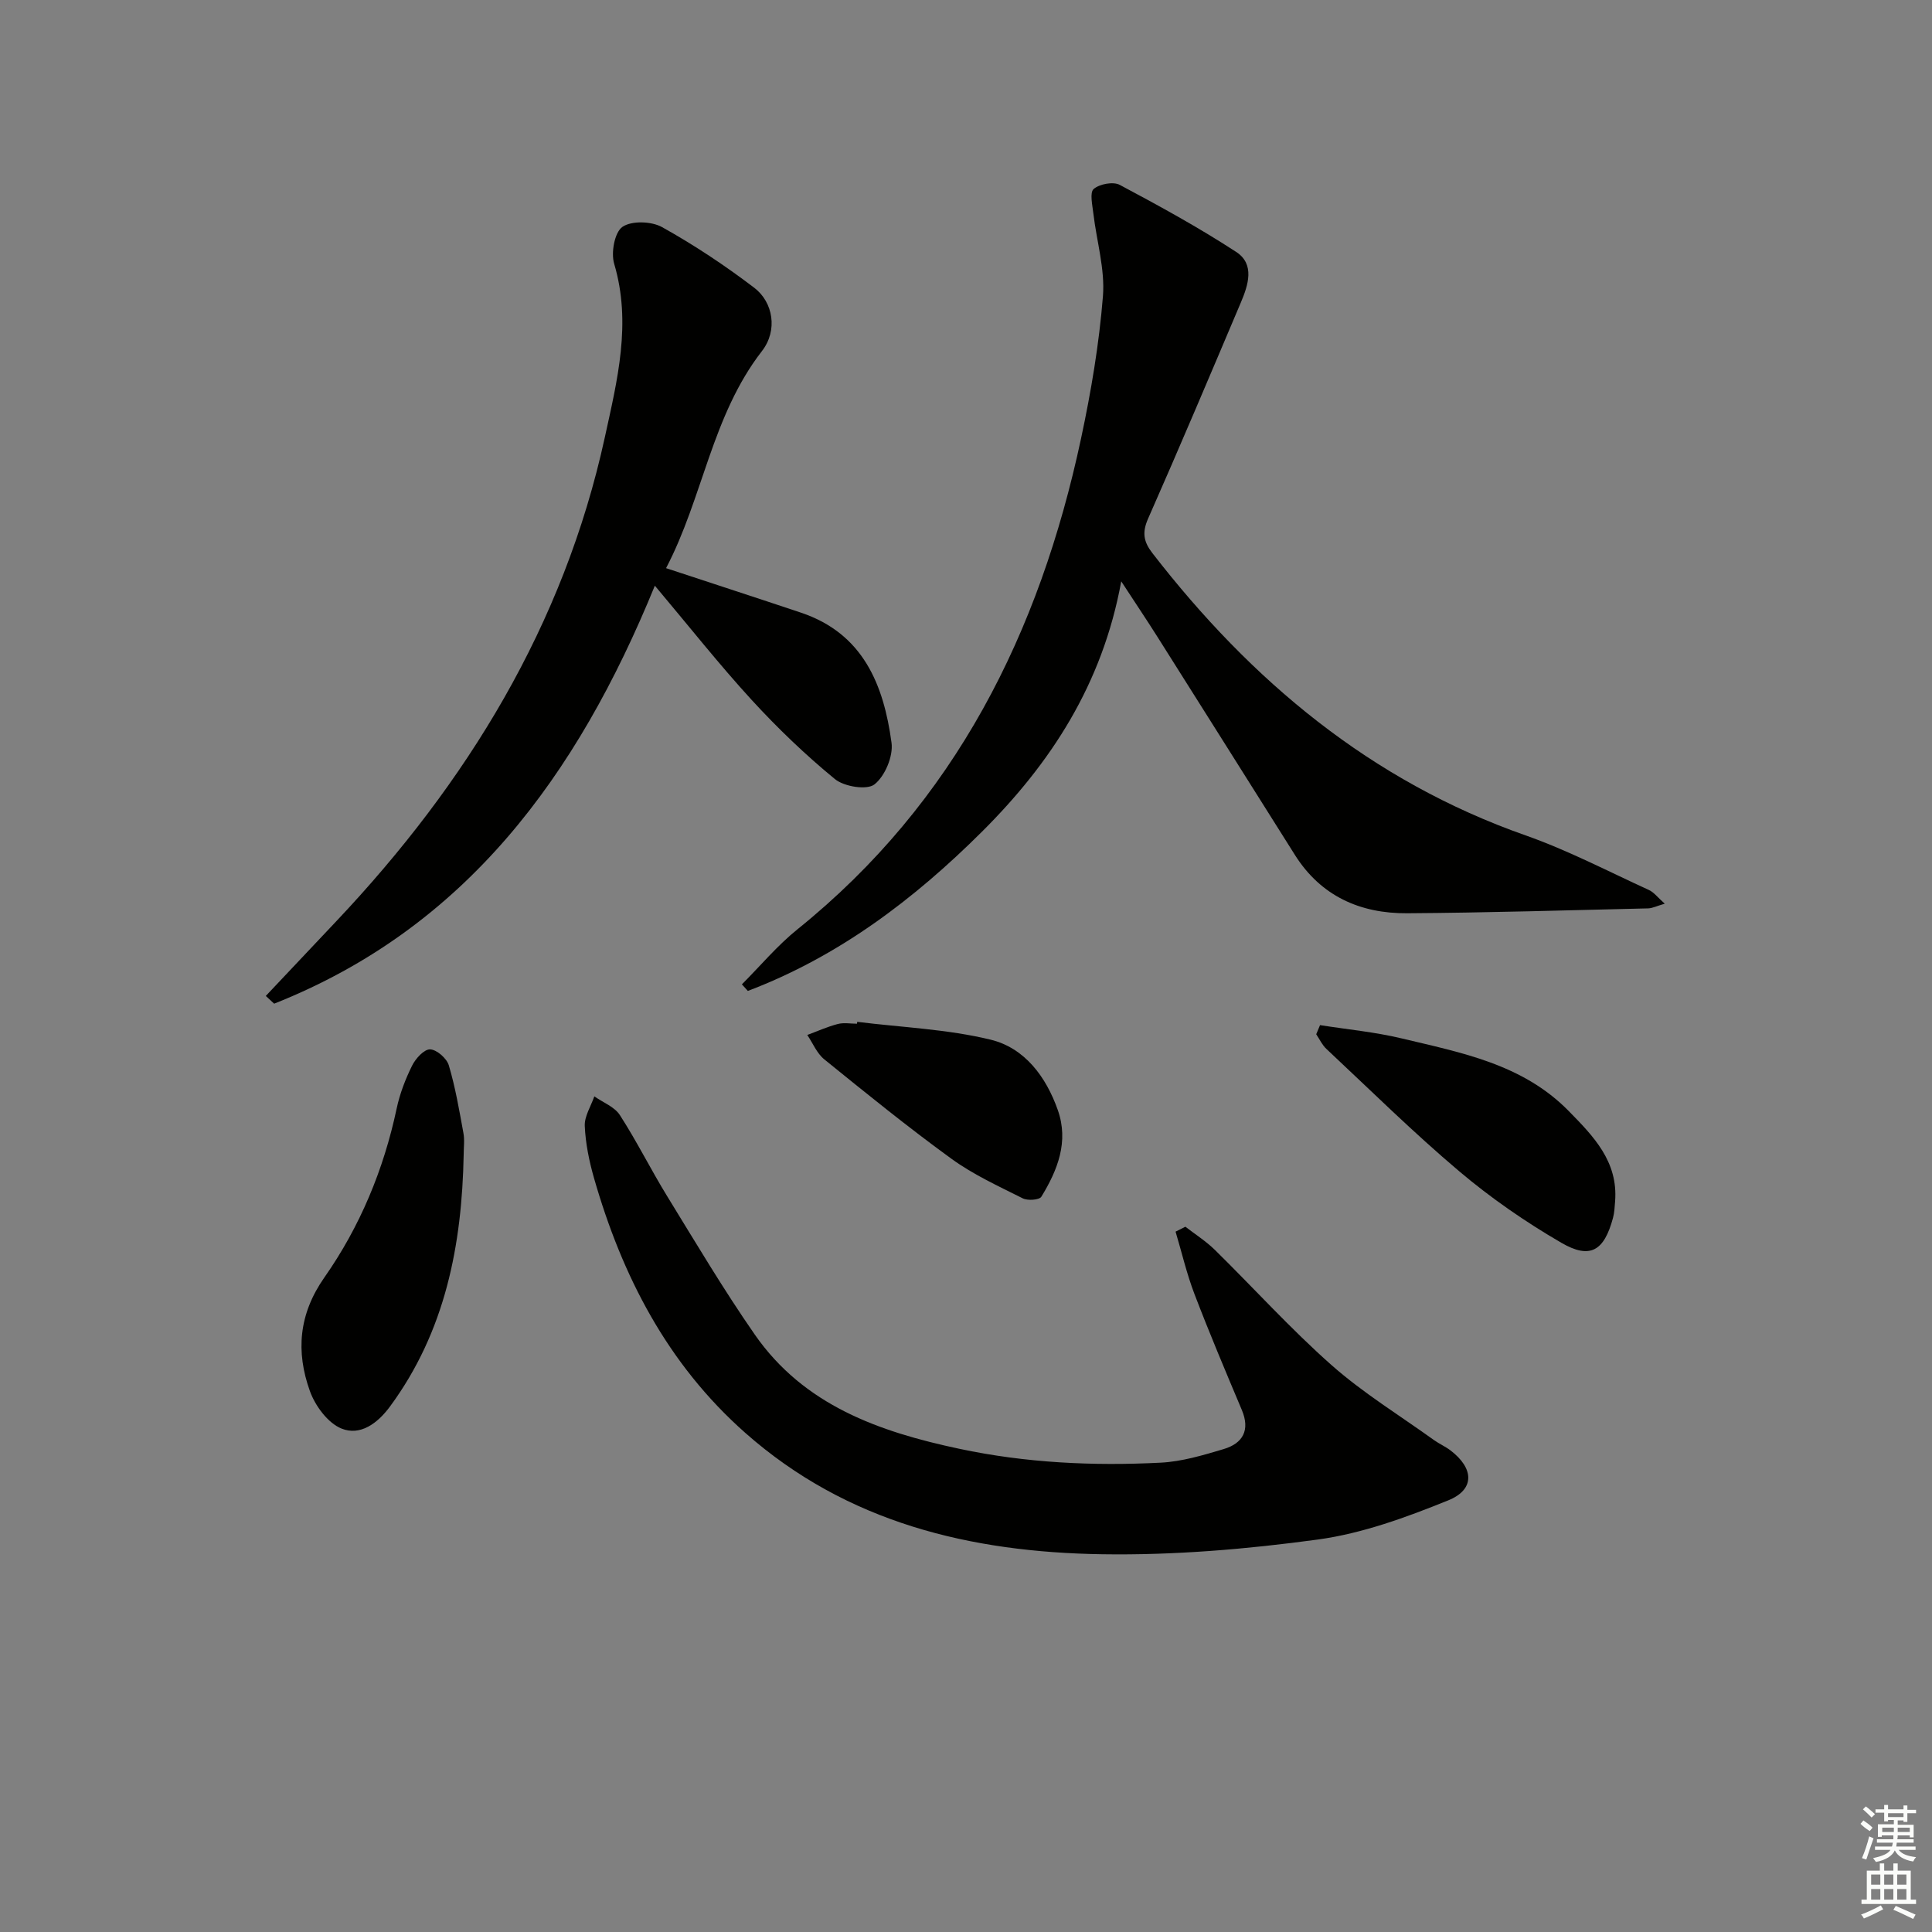
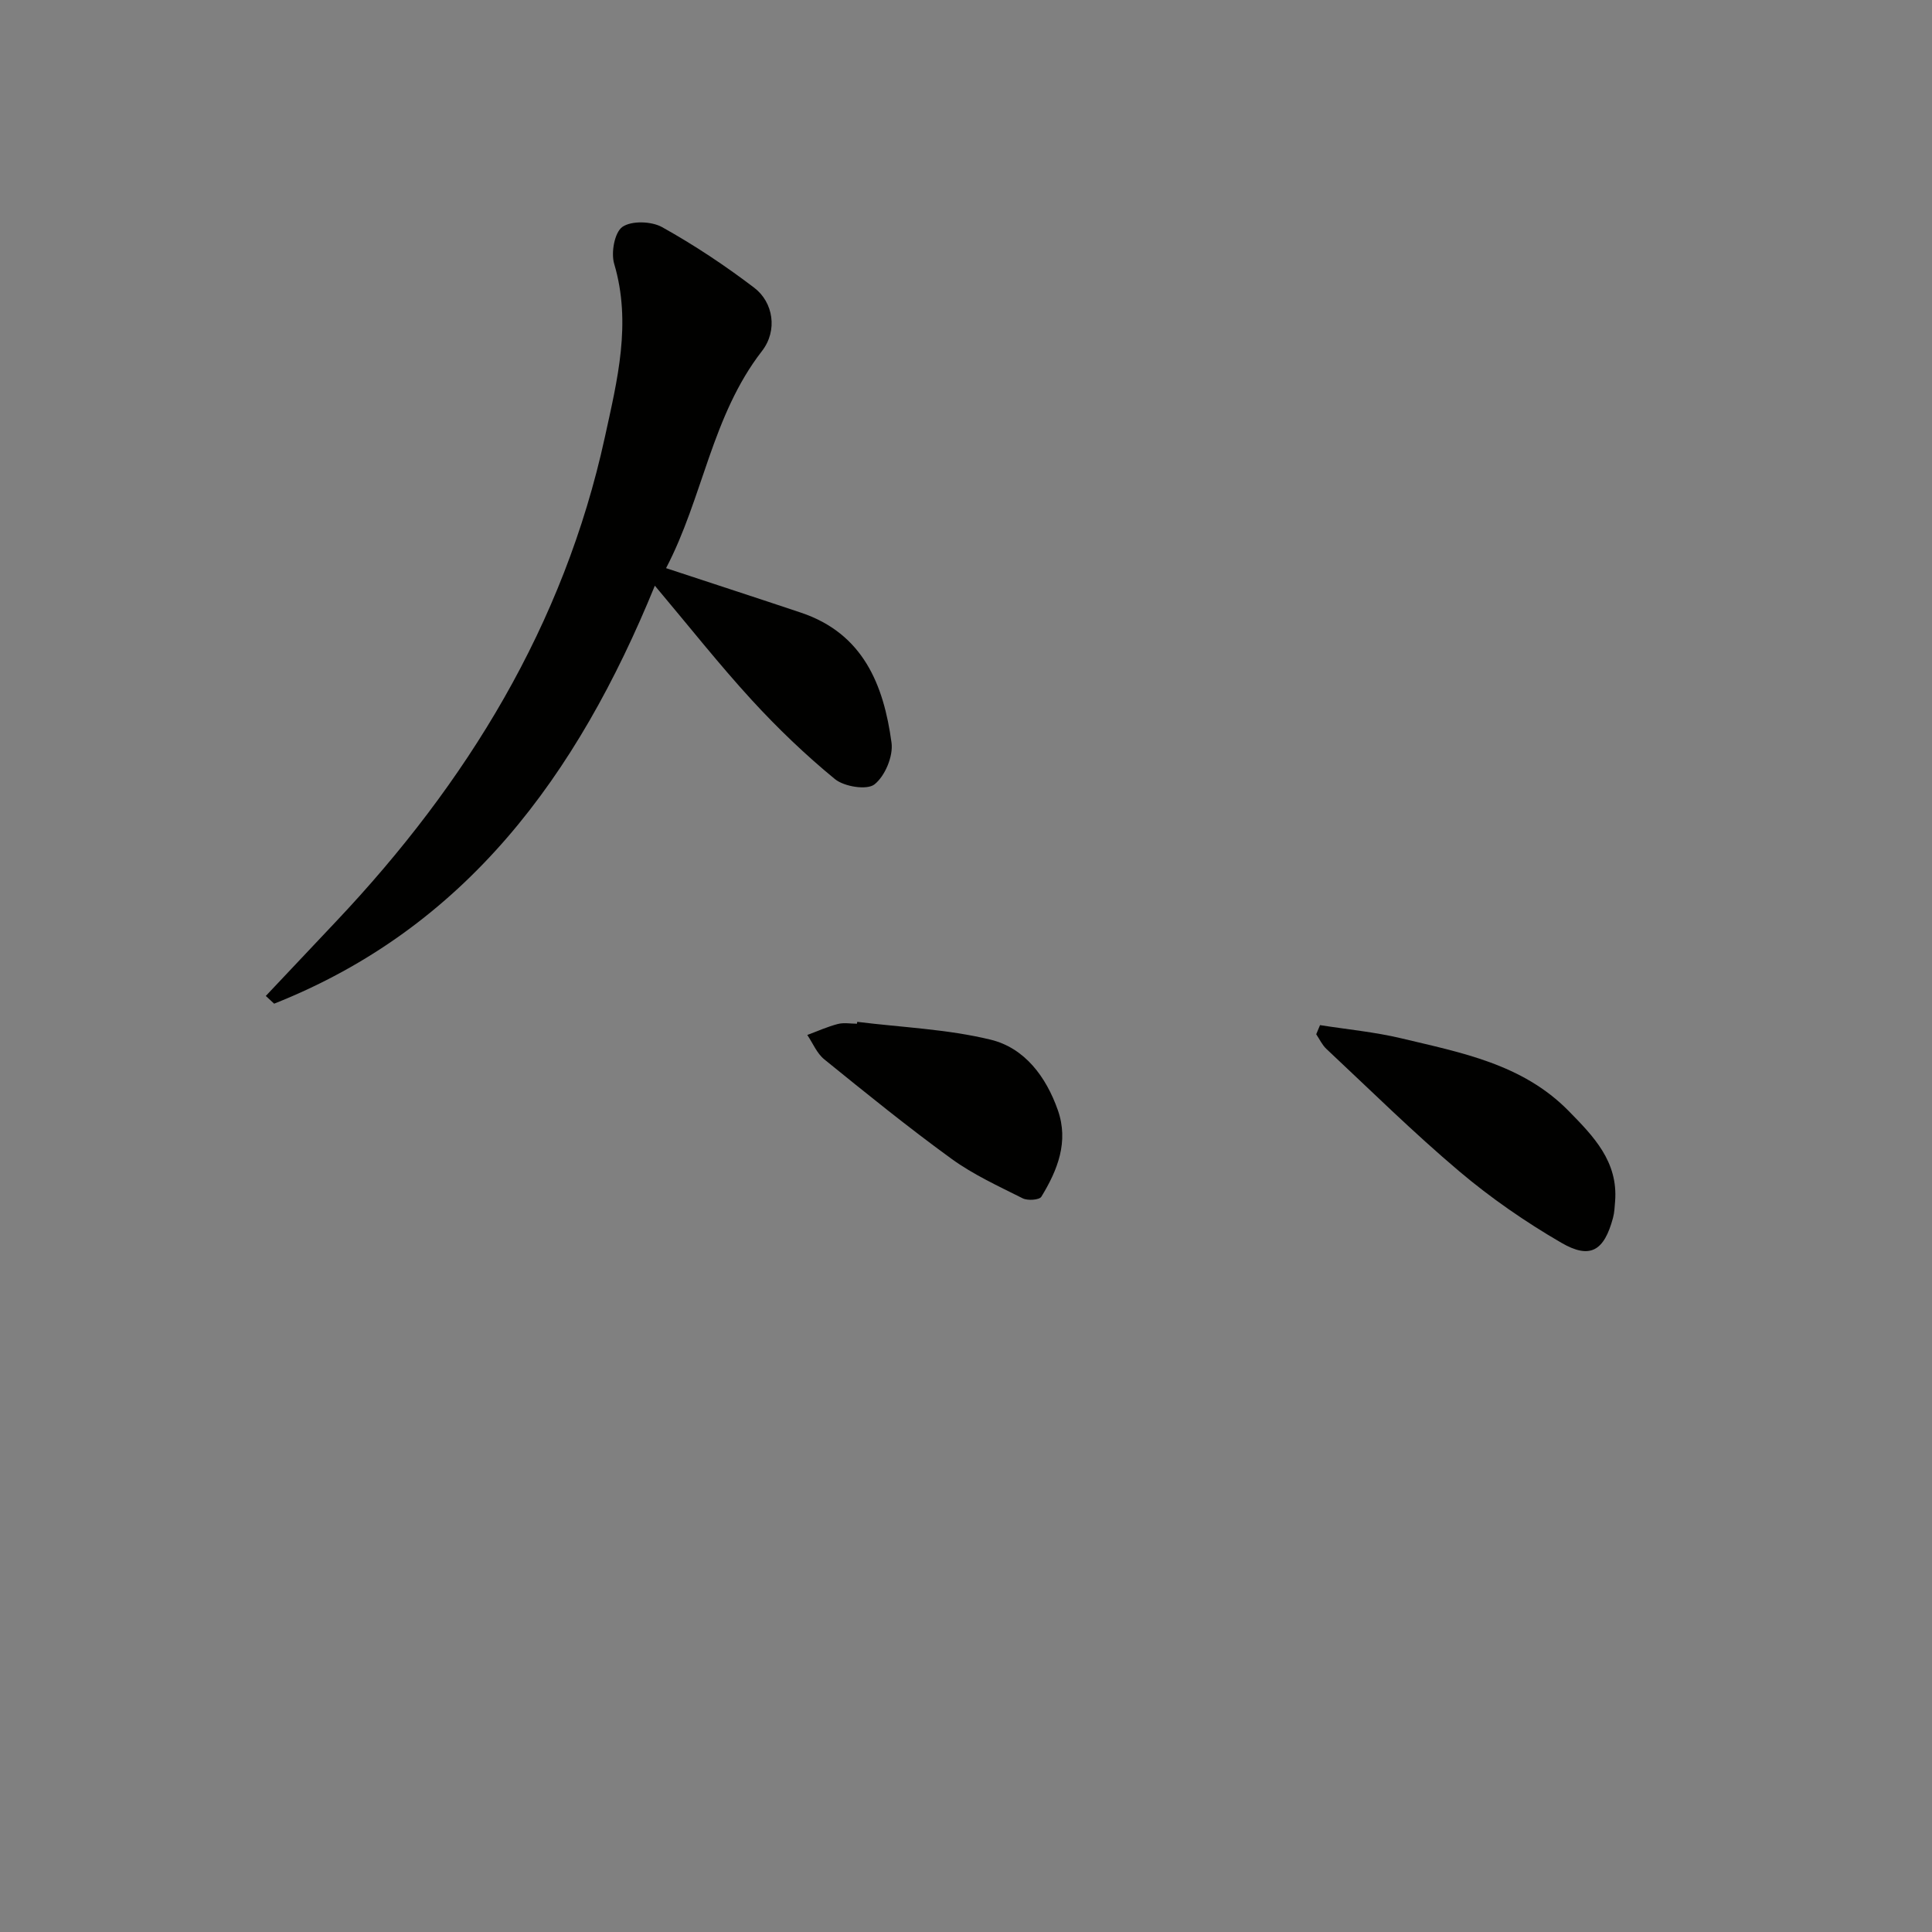
<svg xmlns="http://www.w3.org/2000/svg" enable-background="new 0 0 400 400" viewBox="0 0 400 400">
  <rect x="0" y="0" width="400" height="400" fill="#808080" stroke="none" />
  <g fill="#010100">
-     <path d="m344.67 187.1c-1.66.48-2.54.94-3.43.97-16.63.39-33.27.9-49.9 1.01-9.7.07-17.85-3.53-23.24-12.07-9.48-15.04-18.94-30.09-28.44-45.12-2.21-3.5-4.52-6.93-7.52-11.53-3.89 21.33-14.62 37.67-28.8 51.8-14.07 14.02-29.74 25.89-48.51 33-.41-.45-.82-.91-1.23-1.36 3.82-3.82 7.33-8.04 11.52-11.41 32.67-26.32 50.11-61.41 58.69-101.56 2.08-9.72 3.75-19.6 4.54-29.49.45-5.62-1.31-11.41-1.98-17.13-.2-1.74-.79-4.34.06-5.08 1.21-1.04 4.05-1.58 5.41-.85 8.18 4.35 16.34 8.82 24.1 13.88 3.91 2.55 2.49 6.87.96 10.48-6.33 14.95-12.65 29.91-19.21 44.76-1.26 2.86-.92 4.75.88 7.09 20.49 26.48 45.23 47.2 77.29 58.47 8.73 3.07 17.02 7.41 25.46 11.27 1.09.47 1.89 1.58 3.35 2.87z" />
-     <path d="m245.42 253.98c2.04 1.58 4.26 2.99 6.09 4.78 8.08 7.94 15.7 16.38 24.17 23.87 6.54 5.78 14.1 10.41 21.22 15.53 1.08.77 2.32 1.31 3.38 2.11 4.89 3.7 5.14 8.11-.43 10.36-8.69 3.52-17.77 6.85-26.98 8.11-14.77 2.01-29.8 3.28-44.69 3.05-27.13-.42-52.76-6.46-73.88-25.13-16.12-14.25-25.52-32.5-31.34-52.83-.99-3.47-1.73-7.11-1.89-10.7-.09-2.01 1.27-4.09 1.98-6.14 1.8 1.27 4.18 2.16 5.29 3.88 3.51 5.44 6.4 11.27 9.79 16.79 5.91 9.62 11.68 19.35 18.12 28.62 10.19 14.68 25.75 20.15 42.38 23.68 13.78 2.93 27.69 3.58 41.67 2.87 4.39-.22 8.78-1.54 13.04-2.81 3.99-1.19 5.53-3.92 3.76-8.12-3.35-7.95-6.71-15.9-9.79-23.96-1.61-4.2-2.63-8.62-3.92-12.94.67-.34 1.35-.68 2.03-1.02z" />
    <path d="m137.9 117.63c9.73 3.21 18.84 6.17 27.92 9.21 12.89 4.32 17.14 14.94 18.76 26.93.38 2.79-1.35 6.91-3.53 8.63-1.56 1.23-6.28.47-8.19-1.1-6.11-5.01-11.87-10.54-17.22-16.37-6.72-7.33-12.89-15.15-20.06-23.67-16.12 39.47-39.23 70.85-78.82 86.54-.58-.53-1.15-1.07-1.73-1.6 4.85-5.15 9.7-10.29 14.56-15.43 27.09-28.68 47.14-61.31 55.64-100.26 2.57-11.78 5.57-23.61 1.93-35.89-.69-2.31.08-6.52 1.71-7.65 1.89-1.31 6.01-1.17 8.2.05 6.64 3.7 13.04 7.95 19.09 12.56 3.93 2.99 4.91 8.84 1.59 13.11-10.39 13.39-12.2 30.34-19.85 44.94z" />
-     <path d="m96 239.04c-.36 18.76-3.8 36.59-15.24 52.14-2.6 3.54-6.19 6.15-10.05 4.59-2.83-1.14-5.46-4.71-6.56-7.79-2.91-8.13-2.32-15.89 3.01-23.5 7.37-10.52 12.28-22.32 14.97-35 .65-3.05 1.81-6.07 3.2-8.87.72-1.46 2.48-3.39 3.72-3.35 1.36.04 3.44 1.86 3.87 3.3 1.36 4.56 2.16 9.29 3.02 13.99.28 1.45.06 2.99.06 4.49z" />
    <path d="m273.3 212.24c5.62.89 11.33 1.42 16.85 2.74 12.37 2.96 25.05 5.3 34.59 15 5.2 5.29 10.29 10.51 9.65 18.74-.09 1.16-.14 2.34-.44 3.45-1.84 6.82-4.71 8.62-10.73 5.11-7.42-4.31-14.58-9.26-21.13-14.8-9.5-8.03-18.38-16.8-27.47-25.31-.88-.82-1.42-2.01-2.11-3.04.25-.62.52-1.26.79-1.89z" />
    <path d="m177.48 211.56c9.22 1.15 18.64 1.51 27.61 3.69 7.05 1.71 11.49 7.67 13.92 14.58 2.31 6.55-.05 12.44-3.41 17.94-.42.68-2.83.85-3.86.33-5.02-2.52-10.22-4.9-14.74-8.18-9.02-6.55-17.69-13.58-26.35-20.6-1.53-1.24-2.36-3.34-3.51-5.04 2.1-.78 4.16-1.71 6.31-2.27 1.25-.33 2.65-.06 3.98-.06.02-.13.04-.26.05-.39z" />
  </g>
-   <path d="m385.2 377.6.6-.7c.6.4 1.3.9 1.9 1.5l-.6.7c-.8-.5-1.4-1-1.9-1.5zm.3 7.1c.6-1.4 1.1-2.9 1.5-4.5.3.1.6.3.9.4-.5 1.4-1 2.9-1.5 4.4zm.2-10.1.6-.6c.7.5 1.3 1.1 1.9 1.6l-.7.7c-.6-.6-1.2-1.2-1.8-1.7zm8.4-.8h.8v.9h1.8v.7h-1.8v1.8h-.8v-.3h-1.2v.9h3.3v2.6h-.8v-.4h-2.5c0 .3 0 .6-.1.8h3.4v.7h-3.5c0 .3-.1.6-.1.8h4v.7h-3.5c.7.9 1.9 1.3 3.6 1.5-.2.2-.4.5-.6.9-1.9-.3-3.2-1.1-3.8-2.3-.5 1.1-1.8 2-3.9 2.4-.2-.3-.4-.5-.6-.8 1.9-.4 3.1-.9 3.6-1.7h-3.2v-.7h3.5c.1-.2.1-.5.2-.8h-3.3v-.7h3.4c0-.2 0-.5 0-.8h-2.4v.3h-.8v-2.6h3.3v-.9h-1.2v.3h-.8v-1.8h-1.8v-.7h1.8v-.9h.8v.9h3.2zm-4.4 5.5h2.4c0-.3 0-.6 0-.9h-2.4zm1.2-3.1h3.2v-.8h-3.2zm4.4 2.2h-2.4v.9h2.5v-.9z" fill="#fbfcfa" />
-   <path d="m389.2 385.8h.9v1.5h1.9v-1.5h.9v1.5h2.7v6h1.1v.9h-11.3v-.9h1.1v-6h2.7zm.2 8.7.5.8c-1.2.6-2.5 1.3-4 1.9-.2-.3-.3-.6-.6-.8 1.6-.6 3-1.3 4.1-1.9zm-2-4.3h1.9v-2.1h-1.9zm0 3.1h1.9v-2.2h-1.9zm2.7-3.1h1.9v-2.1h-1.9zm0 3.1h1.9v-2.2h-1.9zm2.4 1.3c1.4.6 2.7 1.2 4.1 1.8l-.5.9c-1.5-.7-2.8-1.4-4.1-1.9zm2.2-6.5h-1.9v2.1h1.9zm-1.9 5.2h1.9v-2.2h-1.9z" fill="#fbfcfa" />
</svg>